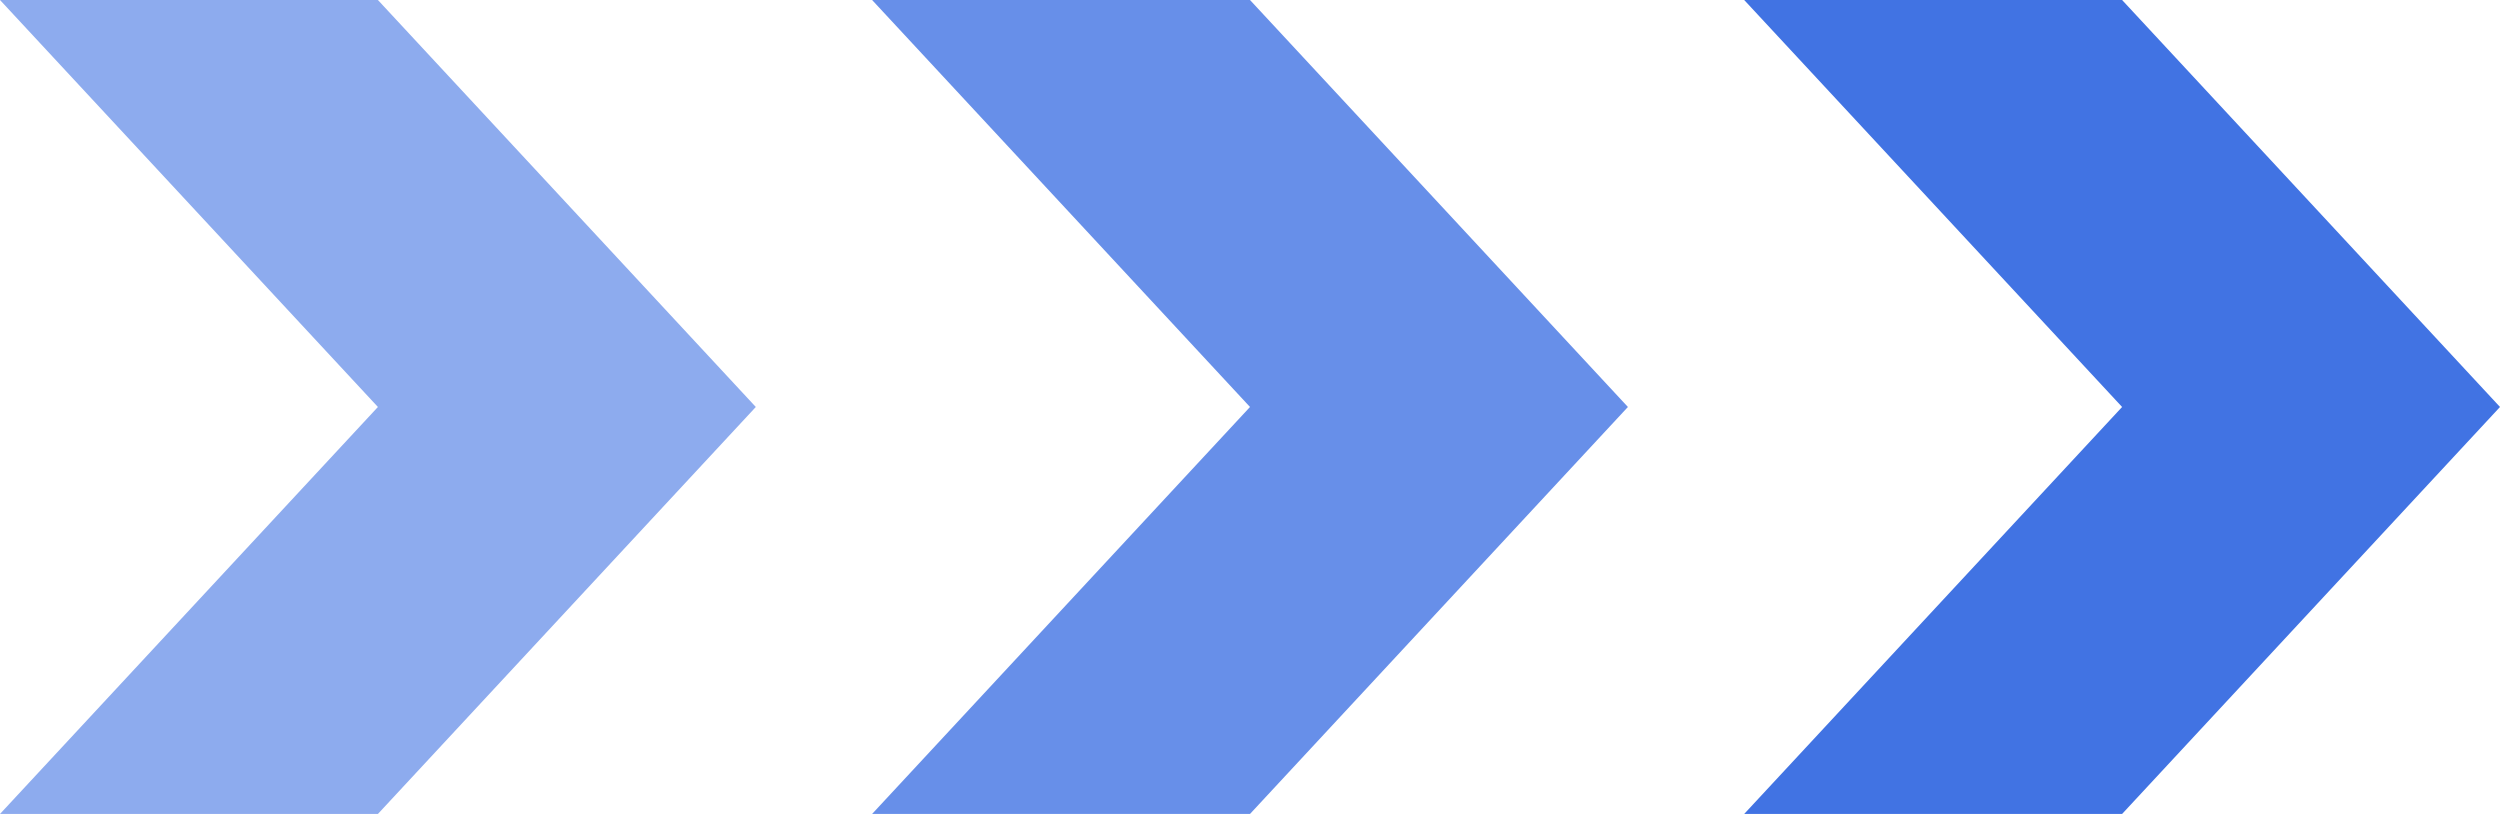
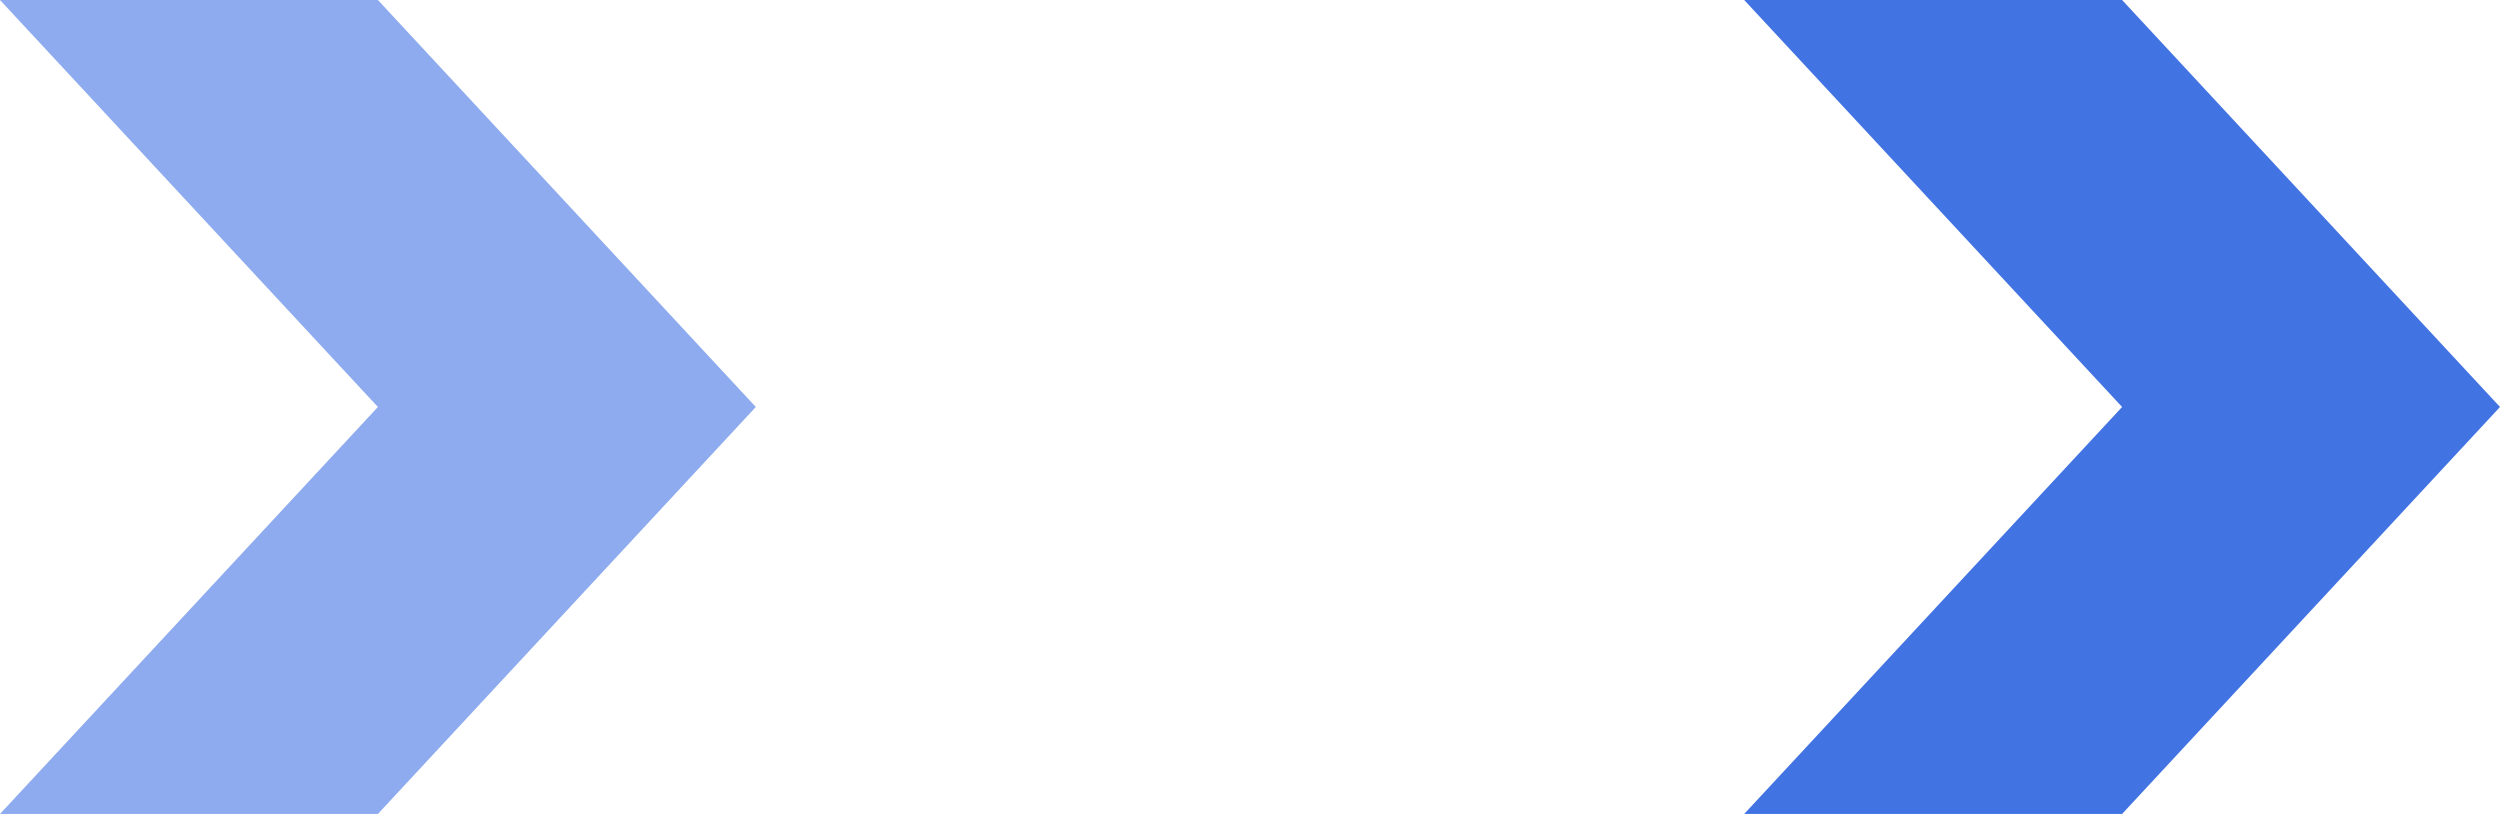
<svg xmlns="http://www.w3.org/2000/svg" height="14" viewBox="0 0 43 14" width="43">
  <g fill="#4173e3">
    <path d="m0 0 6.5 7-6.5 7h6.5l6.5-7-6.5-7z" opacity=".6" />
-     <path d="m15 0 6.5 7-6.5 7h6.5l6.5-7-6.5-7z" opacity=".8" />
    <path d="m30 0 6.5 7-6.5 7h6.5l6.5-7-6.5-7z" />
  </g>
</svg>